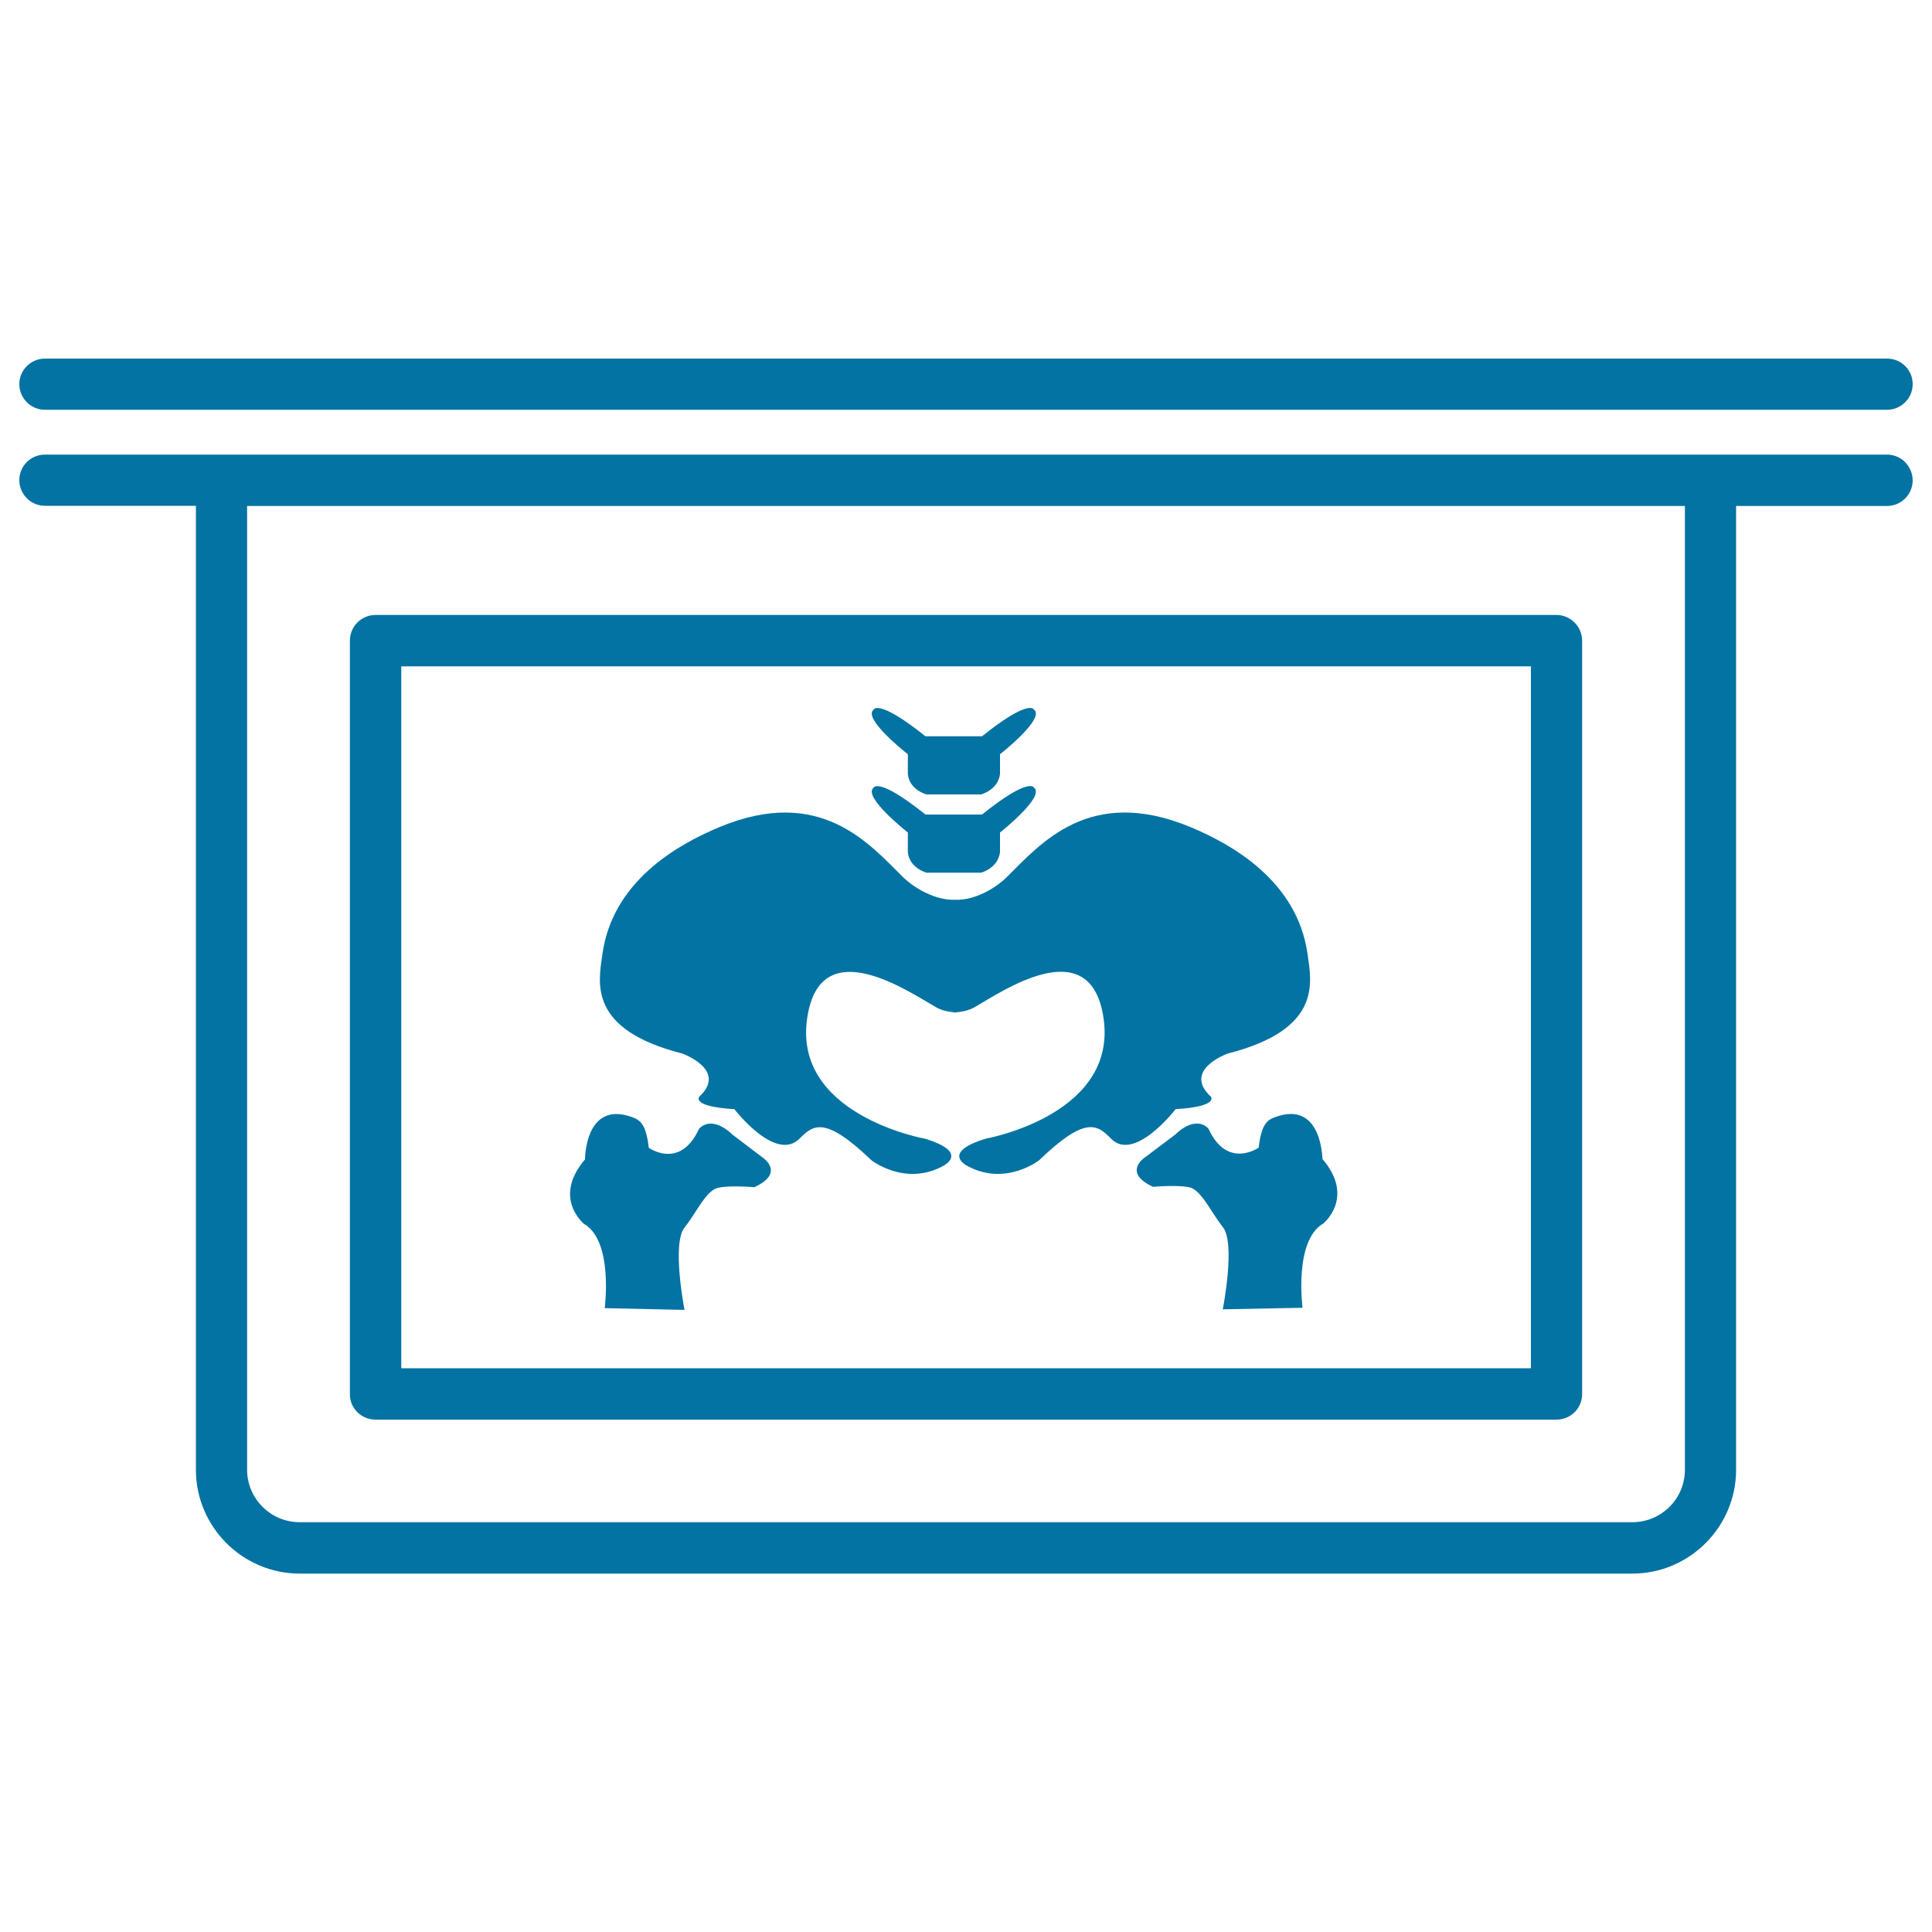
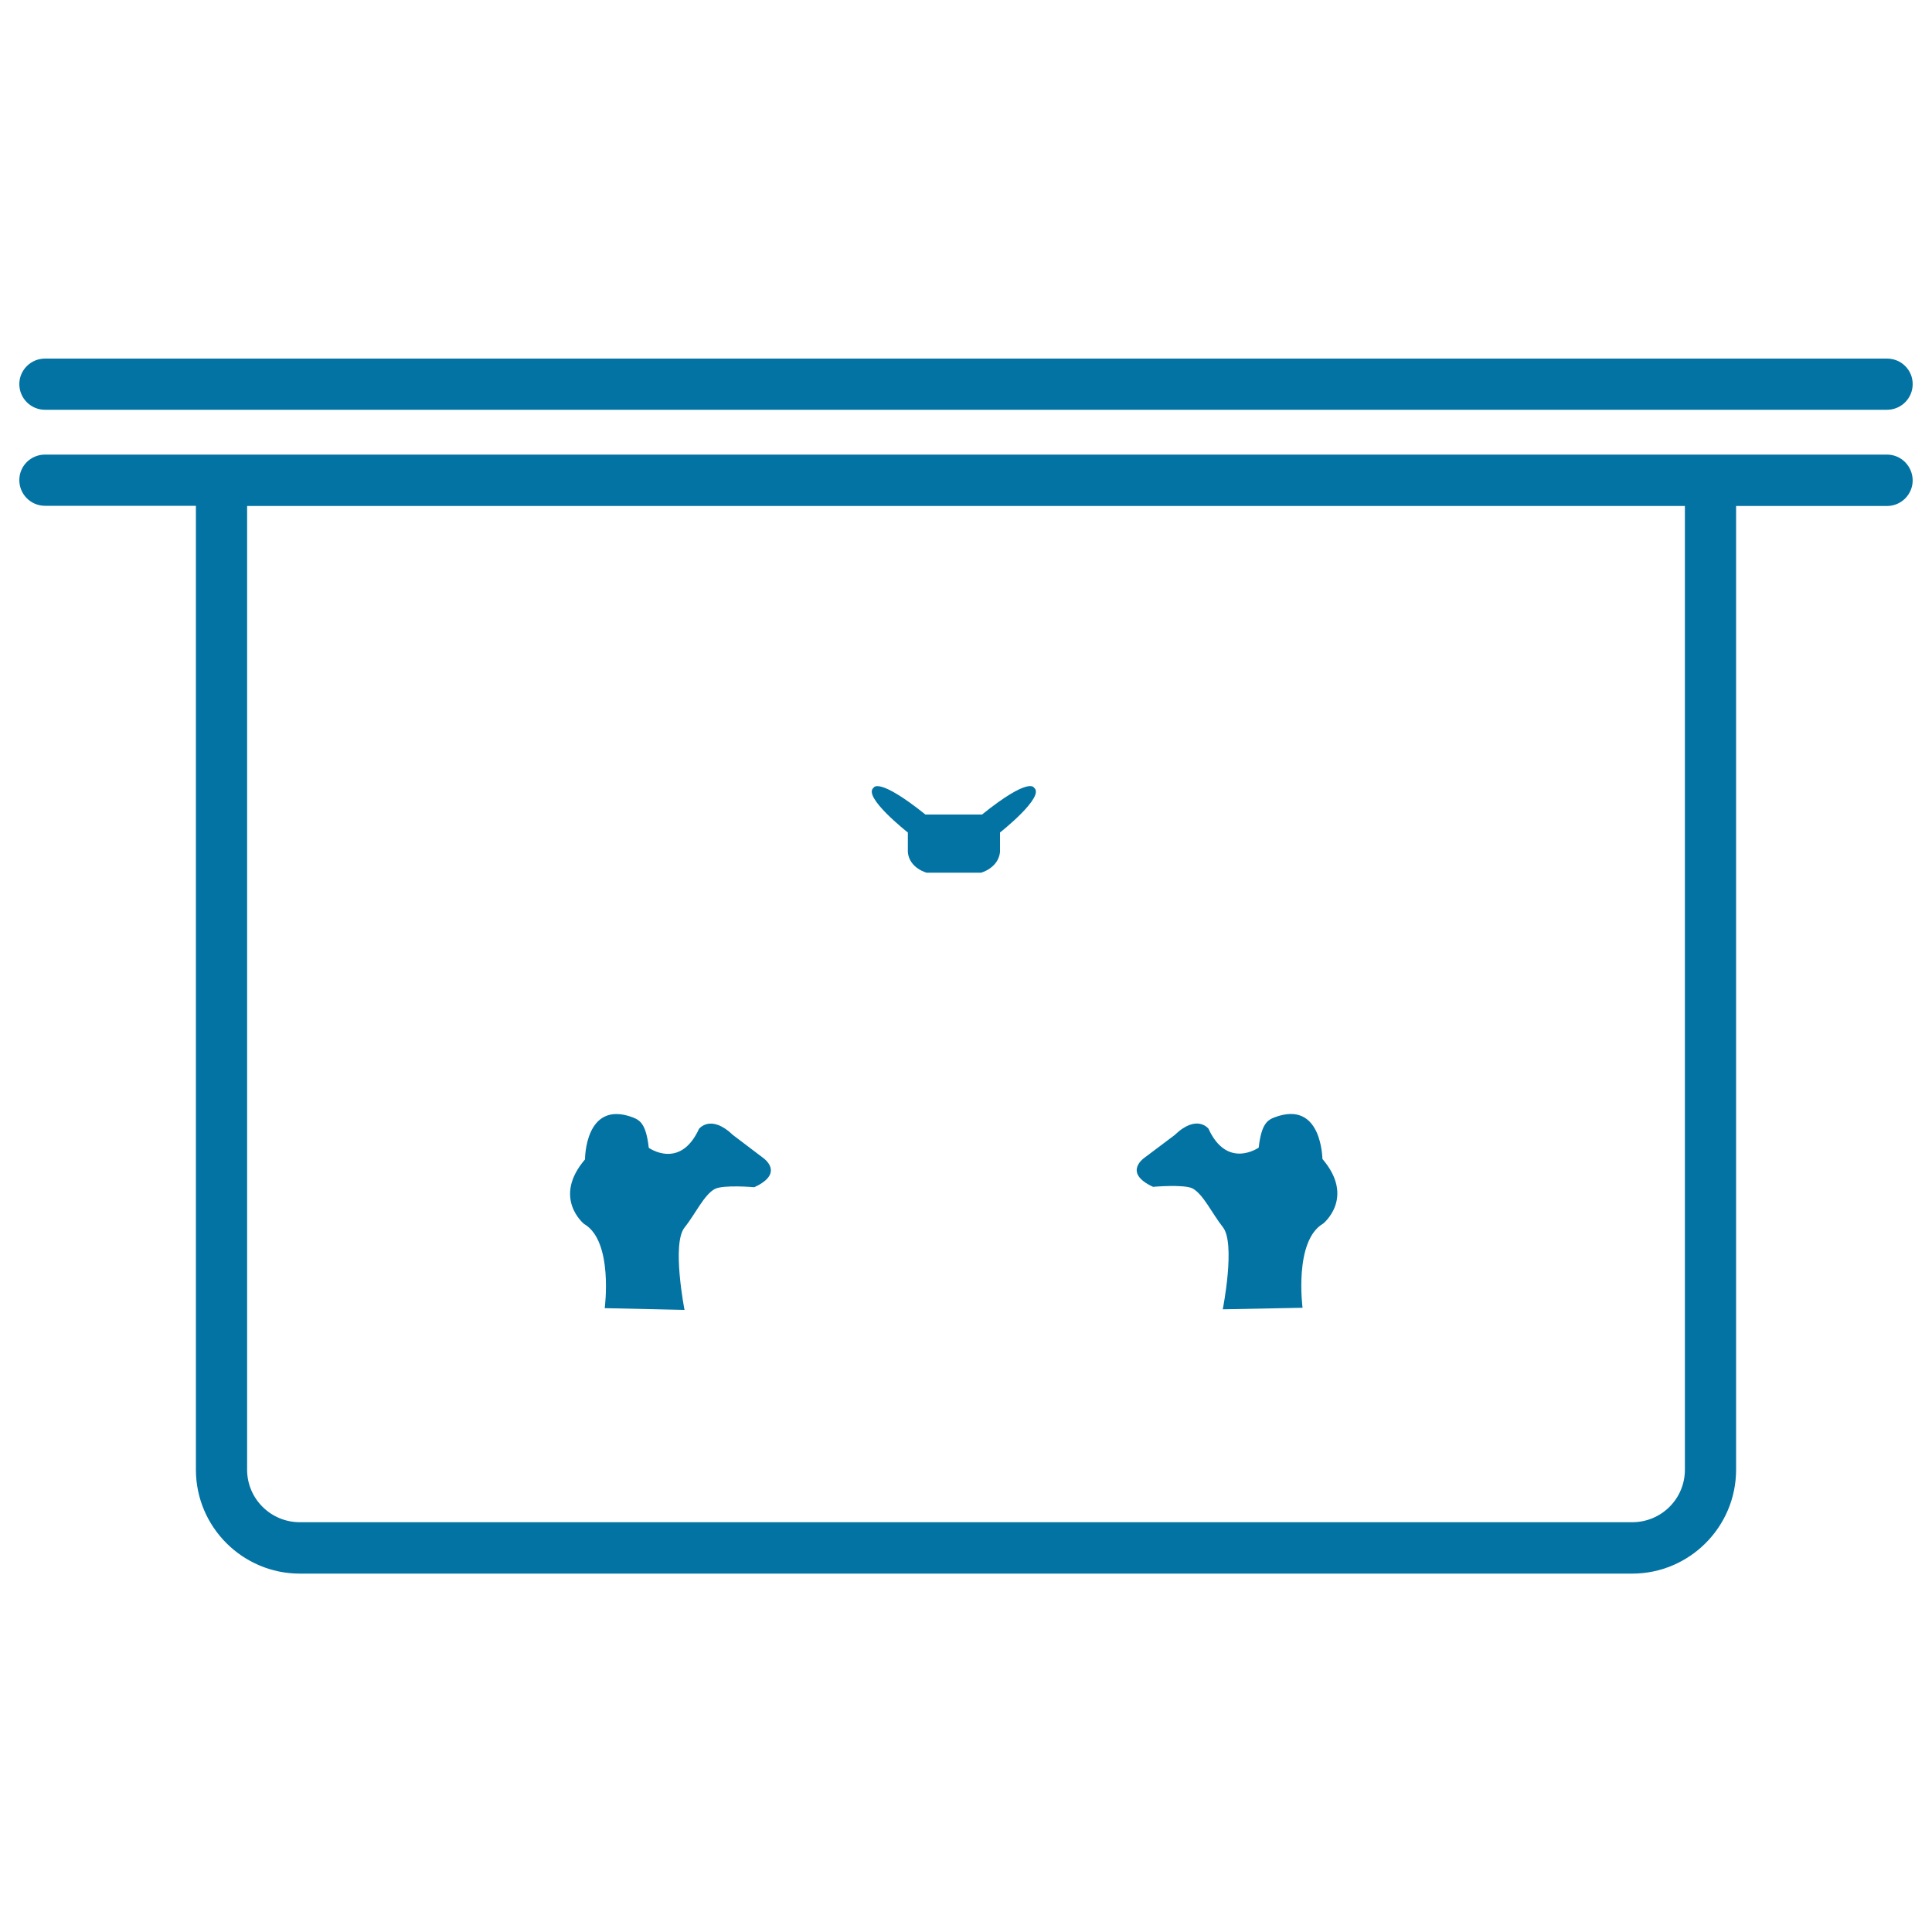
<svg xmlns="http://www.w3.org/2000/svg" viewBox="0 0 1000 1000" style="fill:#0273a2">
  <title>Hips Bones X rays Vision SVG icon</title>
  <g>
    <g>
-       <path d="M608.5,574.1c22.7-1.4,18.2-6.5,18.2-6.5c-14.9-13.9,8.8-22.3,8.8-22.3c49.1-12.5,43.3-36.9,41.3-51.4c-5.2-37.4-38.3-56.5-60.6-65.8c-52.3-21.7-77.6,8.6-95.2,26c-4.8,4.8-14.8,11.2-24.6,11.6h-4.3c-9.7-0.5-19.7-6.8-24.6-11.6c-17.5-17.3-42.9-47.7-95.1-26c-22.3,9.3-55.4,28.3-60.6,65.8c-2,14.5-7.8,38.9,41.3,51.4c0,0,23.7,8.4,8.9,22.3c0,0-4.7,5.1,18.1,6.5c0,0,21.3,27.8,33.8,15.2c7-7,12.9-12,37.1,11.2c0,0,17.1,13.5,36.6,3.3c0,0,15.3-7-8.8-14.4c0,0-70.6-12.5-60.6-64.8c7.8-41.7,51.9-11.5,66.2-3.3c2.3,1.3,5,2.3,10.1,2.7c4.9-0.4,7.7-1.4,10-2.7c14.4-8.3,58.4-38.5,66.3,3.3c9.9,52.3-60.7,64.8-60.7,64.8c-24.1,7.5-8.8,14.4-8.8,14.4c19.5,10.2,36.6-3.3,36.6-3.3c24.1-23.2,30.1-18.3,37.1-11.2C587.1,601.9,608.5,574.1,608.5,574.1z" />
-       <path d="M495.3,524.1c-0.6,0-0.7-0.1-1.1-0.1c-0.5,0-0.7,0.1-1.1,0.1H495.3z" />
      <path d="M394.7,599.1l-15.3-11.6c-11.6-11.1-17.6-3.2-17.6-3.2c-9.8,21.4-26,9.8-26,9.8c-1.4-12.5-4.6-14.3-8.4-15.8c-24.7-9.1-24.6,21.8-24.6,21.8c-17.1,20-0.5,33.4-0.5,33.4c15.3,8.8,10.7,43.6,10.7,43.6l41.3,0.9c0,0-6.7-34.3,0-42.6c5.6-7,10.1-17,15.7-20c4.5-2.3,20.4-0.9,20.4-0.9C406.8,607,394.7,599.1,394.7,599.1z" />
      <path d="M659.8,578.3c-3.7,1.4-6.9,3.3-8.3,15.7c0,0-16.3,11.5-26-9.8c0,0-6-7.8-17.5,3.3l-15.3,11.5c0,0-12.1,7.8,4.1,15.3c0,0,15.9-1.4,20.4,0.8c5.6,3,10.1,12.9,15.7,20c6.8,8.3,0,42.6,0,42.6l41.3-0.8c0,0-4.6-34.7,10.7-43.6c0,0,16.7-13.4-0.4-33.4C684.4,600.1,684.4,569.1,659.8,578.3z" />
      <path d="M469.9,430.9v10.2c0.8,8.3,9.7,10.6,9.7,10.6H493h1.4h13.4c0,0,8.8-2.3,9.8-10.6v-10.2c0,0,23.6-18.6,17.6-23.2c0,0-2.3-5.9-26.9,13.9h-14.1h-1.1h-14.1c-24.6-19.7-26.8-13.9-26.8-13.9C446.2,412.3,469.9,430.9,469.9,430.9z" />
-       <path d="M469.9,390.4v10.2c0.8,8.4,9.7,10.6,9.7,10.6H493h1.4h13.4c0,0,8.8-2.3,9.8-10.6v-10.2c0,0,23.6-18.5,17.6-23.1c0,0-2.3-6-26.9,13.8h-14.1h-1.1h-14.1c-24.6-19.7-26.8-13.8-26.8-13.8C446.2,371.9,469.9,390.4,469.9,390.4z" />
-       <path d="M194.4,734.8h611.2c7.4,0,13.3-5.9,13.3-13.2V331.6c0-7.3-6-13.3-13.3-13.3H194.4c-7.4,0-13.3,6-13.3,13.3v389.9C181,728.9,187,734.8,194.4,734.8z M207.7,344.9h584.7v363.3H207.7V344.9z" />
      <path d="M976.7,235.3H23.3c-7.4,0-13.3,5.9-13.3,13.2c0,7.3,5.9,13.3,13.3,13.3h78.1v498.9c0,29.7,24.2,53.8,53.8,53.8h689.6c29.6,0,53.8-24.1,53.8-53.8V261.9h78.1c7.4,0,13.3-6,13.3-13.3C989.9,241.3,984.1,235.3,976.7,235.3z M872.1,760.7c0,15.1-12.2,27.2-27.3,27.2H155.2c-15.1,0-27.3-12.2-27.3-27.2V261.9h744.2L872.1,760.7L872.1,760.7z" />
      <path d="M23.3,212.1h953.4c7.4,0,13.3-6,13.3-13.3c0-7.3-5.9-13.2-13.3-13.2H23.3c-7.4,0-13.3,6-13.3,13.2C10,206.1,15.9,212.1,23.3,212.1z" />
    </g>
  </g>
</svg>